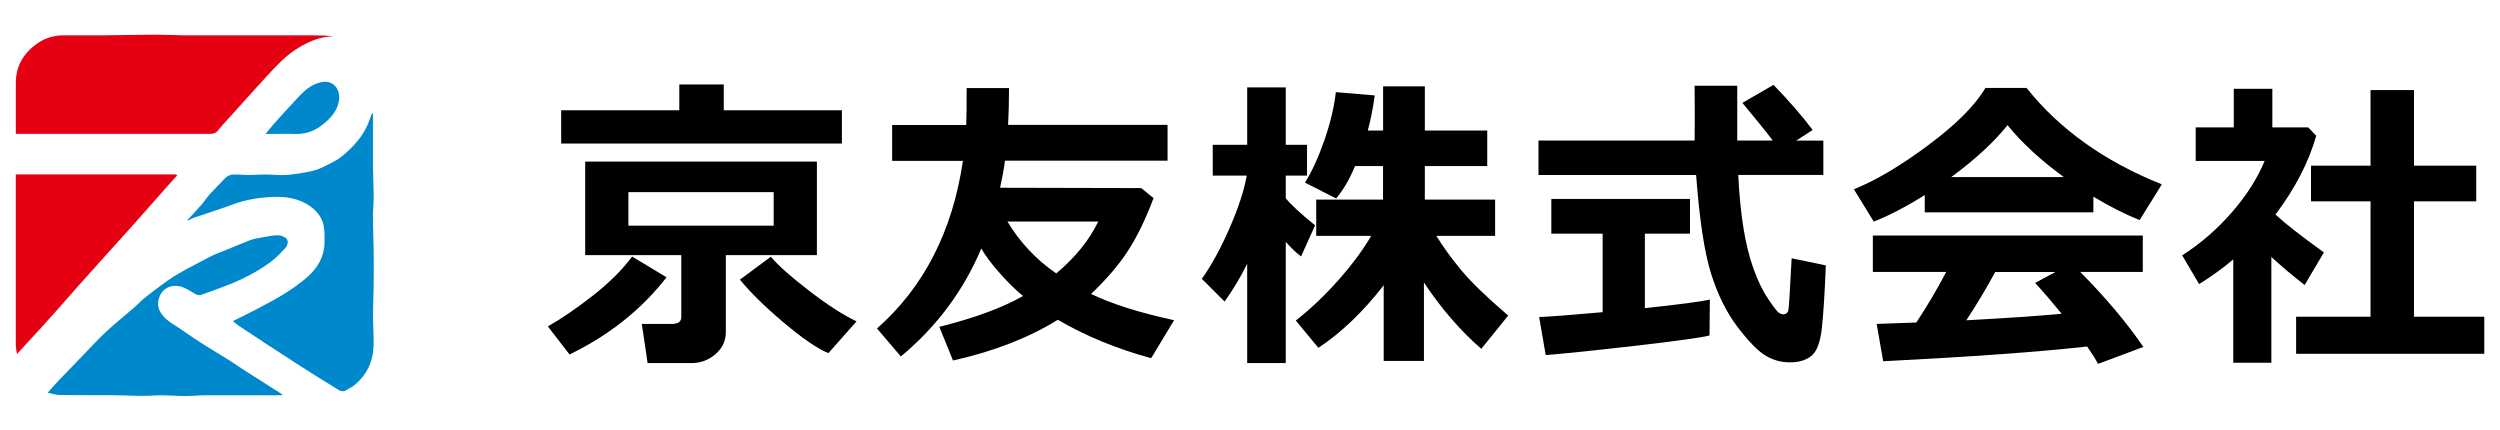
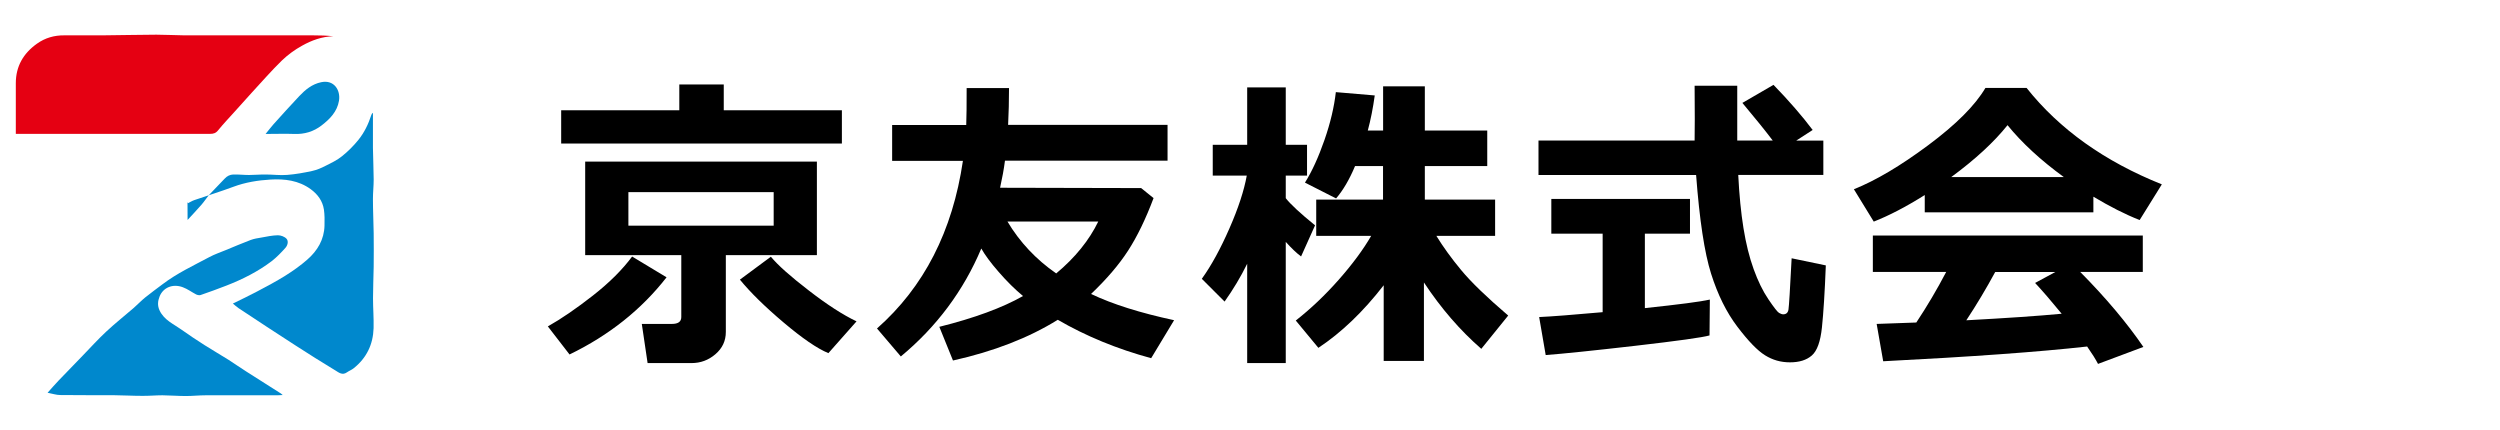
<svg xmlns="http://www.w3.org/2000/svg" id="Layer_2" data-name="Layer 2" viewBox="0 0 302 52">
  <defs>
    <style>
      .cls-1 {
        fill: #0088cd;
      }

      .cls-1, .cls-2 {
        fill-rule: evenodd;
      }

      .cls-2 {
        fill: #e50012;
      }

      .cls-3 {
        fill: none;
      }
    </style>
  </defs>
  <g id="_ヘッダー" data-name="ヘッダー">
    <g>
      <g>
        <g>
          <path d="m80.52,33.5c-3.04,3.9-6.95,7.01-11.72,9.32l-2.62-3.39c1.65-.93,3.47-2.18,5.46-3.74,1.99-1.56,3.56-3.13,4.72-4.7l4.16,2.51Zm21.19-16.16h-33.92v-4.02h14.27v-3.12h5.37v3.12h14.27v4.02Zm-14.03,22.76c0,1.08-.42,1.97-1.26,2.69-.84.72-1.8,1.07-2.89,1.07h-5.3l-.7-4.73h3.63c.76,0,1.14-.27,1.14-.83v-7.48h-11.61v-11.3h27.99v11.3h-11v9.28Zm5.78-12.84v-4.05h-17.55v4.05h17.55Zm10,11.57l-3.39,3.83c-1.36-.56-3.16-1.8-5.42-3.71s-4.01-3.63-5.27-5.17l3.74-2.77c.84,1.02,2.37,2.38,4.58,4.08,2.21,1.71,4.13,2.95,5.77,3.73Z" />
          <path d="m121.89,10.62c0,1.58-.04,3.06-.11,4.46h19.26v4.33h-19.64c-.13,1.02-.33,2.1-.59,3.27l17.04.04,1.5,1.21c-.95,2.53-1.98,4.65-3.08,6.35-1.1,1.7-2.59,3.44-4.47,5.23,2.59,1.24,5.94,2.29,10.03,3.17l-2.77,4.59c-4.13-1.12-7.89-2.67-11.28-4.64-3.51,2.18-7.73,3.82-12.66,4.92l-1.65-4.07c4.24-1.06,7.61-2.3,10.11-3.72-.98-.81-1.96-1.78-2.94-2.91-.99-1.13-1.68-2.08-2.1-2.83-2.15,5.1-5.39,9.45-9.72,13.04l-2.88-3.38c5.67-5,9.13-11.75,10.38-20.25h-8.55v-4.33h8.95c.04-.92.05-2.4.05-4.46h5.12Zm5.7,22.41c2.29-1.91,3.98-4,5.08-6.27h-10.97c1.48,2.48,3.44,4.57,5.89,6.27Z" />
          <path d="m150.66,31.86c-.77,1.57-1.68,3.09-2.73,4.57l-2.75-2.75c1.15-1.6,2.26-3.63,3.34-6.1,1.08-2.46,1.77-4.59,2.09-6.37h-4.11v-3.72h4.16v-6.93h4.66v6.93h2.57v3.72h-2.57v2.73c.56.72,1.74,1.82,3.54,3.28l-1.69,3.76c-.54-.4-1.16-.99-1.85-1.76v14.64h-4.66v-12Zm16.49,2.6c-2.47,3.19-5.1,5.71-7.89,7.56l-2.73-3.3c1.81-1.42,3.54-3.06,5.19-4.93,1.65-1.87,2.96-3.64,3.92-5.3h-6.64v-4.38h8.07v-4.05h-3.38c-.68,1.63-1.45,2.93-2.29,3.91l-3.76-1.91c.86-1.37,1.64-3.09,2.36-5.16.72-2.07,1.17-4,1.37-5.77l4.7.4c-.21,1.53-.49,2.94-.84,4.24h1.85v-5.34h5.04v5.34h7.54v4.29h-7.54v4.05h8.49v4.38h-7.1c.82,1.33,1.82,2.72,3.01,4.15,1.19,1.44,3.08,3.26,5.67,5.48l-3.25,4.02c-2.56-2.23-4.87-4.9-6.93-8.02v9.48h-4.86v-9.13Z" />
          <path d="m220.27,21.13h-10.29c.12,2.41.33,4.55.63,6.42s.71,3.52,1.23,4.96c.52,1.44,1.11,2.65,1.78,3.64.67.99,1.1,1.54,1.29,1.65.2.11.36.17.5.17.37,0,.58-.2.64-.59.06-.39.19-2.45.38-6.18l4.13.86c-.13,3.3-.29,5.8-.47,7.5-.18,1.7-.58,2.82-1.22,3.38s-1.52.83-2.64.83-2.09-.28-3.01-.85c-.92-.57-2.03-1.72-3.35-3.46-1.32-1.74-2.37-3.87-3.17-6.4s-1.4-6.5-1.81-11.92h-19.04v-4.16h18.86c.01-.62.02-1.49.02-2.6l-.02-4.02h5.15v6.62h4.29c-.83-1.1-2.05-2.62-3.67-4.55l3.76-2.18c1.88,1.94,3.46,3.76,4.73,5.45l-1.98,1.28h3.27v4.16Zm-13.72,15.06l-.04,4.33c-.84.24-3.83.66-8.95,1.25-5.12.59-8.74.96-10.84,1.12l-.79-4.59c1.53-.07,4.08-.27,7.67-.59v-9.48h-6.2v-4.2h16.75v4.2h-5.45v8.99c4.13-.44,6.75-.78,7.85-1.03Z" />
          <path d="m252.87,25.65h-20.36v-2.09c-2.26,1.42-4.32,2.49-6.16,3.21l-2.4-3.91c2.63-1.05,5.62-2.82,8.98-5.32s5.66-4.8,6.91-6.92h4.97c3.97,5,9.42,8.88,16.34,11.65l-2.68,4.31c-1.74-.68-3.6-1.63-5.59-2.82v1.89Zm-.75,16.21c-5.81.65-14.02,1.24-24.63,1.78l-.79-4.51,4.79-.17c1.3-1.96,2.5-3.99,3.61-6.11h-8.86v-4.4h32.61v4.4h-7.56c3.12,3.15,5.66,6.18,7.63,9.06l-5.48,2.05c-.28-.55-.72-1.25-1.32-2.11Zm-16.42-20.47h13.61c-2.81-2.05-5.08-4.15-6.8-6.27-1.63,2.04-3.89,4.13-6.8,6.27Zm1.83,17.3c4.83-.26,8.67-.52,11.52-.79-1.2-1.47-2.27-2.71-3.21-3.72l2.44-1.32h-7.26c-1.08,1.99-2.24,3.94-3.49,5.83Z" />
-           <path d="m274.4,43.82h-4.62v-12.49c-1.28,1.09-2.66,2.08-4.13,2.99l-2.04-3.47c2.22-1.43,4.22-3.16,5.99-5.19s3.09-4.1,3.97-6.22h-8.33v-4.05h4.6v-4.66h4.66v4.66h4.33l.97,1.01c-.89,3.15-2.53,6.33-4.92,9.52,1.14,1.06,3.09,2.59,5.85,4.57l-2.33,3.94c-1.48-1.15-2.82-2.28-4.02-3.39v12.78Zm25.7-1.08h-22.73v-4.48h8.99v-13.94h-7.19v-4.31h7.19v-9.13h5.25v9.13h7.52v4.31h-7.52v13.94h8.49v4.48Z" />
        </g>
        <g>
          <g>
            <path class="cls-2" d="m1.91,16.17v-.62c0-1.83,0-3.67,0-5.5,0-2.04.91-3.6,2.55-4.77,1-.71,2.1-1.02,3.31-1.01,1.53,0,3.06.01,4.59,0,2.17-.02,4.35-.07,6.53-.08,1.13,0,2.25.07,3.38.08,3.46.01,6.93,0,10.39,0,1.72,0,3.43,0,5.15,0,.82,0,1.64.02,2.46.11-1.37.03-2.62.49-3.78,1.14-.87.48-1.71,1.09-2.43,1.78-1.28,1.25-2.46,2.61-3.68,3.93-.67.73-1.32,1.47-1.98,2.2-.69.77-1.41,1.52-2.06,2.32-.27.34-.56.42-.95.42-6.28,0-12.56,0-18.84,0-1.53,0-3.05,0-4.65,0Z" />
-             <path class="cls-2" d="m21.4,21.19c-.3.33-.61.66-.91,1-1.48,1.67-2.95,3.34-4.42,5-.35.39-.7.77-1.05,1.16-.97,1.08-1.95,2.16-2.92,3.24-.86.96-1.73,1.92-2.59,2.89-.95,1.07-1.89,2.15-2.84,3.22-.57.64-1.14,1.28-1.72,1.91-.92,1.01-1.85,2.02-2.9,3.16-.06-.42-.13-.71-.14-.99-.01-1.46,0-2.92,0-4.38v-16.33h19.38s.08.08.11.12Z" />
          </g>
          <g>
-             <path class="cls-1" d="m22.66,26.57c.56-.61,1.13-1.21,1.67-1.83.36-.41.65-.88,1.01-1.28.58-.64,1.22-1.24,1.8-1.88.29-.32.64-.48,1.03-.5.63-.02,1.27.06,1.9.06.68,0,1.35-.07,2.03-.06.86,0,1.73.12,2.59.05,1.02-.08,2.03-.26,3.03-.48.55-.12,1.09-.35,1.59-.61.7-.35,1.42-.69,2.02-1.18.72-.58,1.39-1.25,1.97-1.97.71-.88,1.2-1.9,1.55-2.98.03-.1.08-.2.2-.28v2.11c0,1.41,0,2.82,0,4.23.02,1.28.08,2.55.09,3.83,0,.78-.09,1.56-.09,2.34,0,1.39.07,2.77.09,4.16.02,1.34.01,2.69,0,4.03-.02,1.27-.08,2.54-.08,3.81,0,1.2.1,2.41.07,3.61-.06,1.97-.85,3.61-2.41,4.85-.25.2-.56.31-.83.5-.53.37-.96.02-1.36-.23-1.63-.99-3.25-2-4.85-3.04-2.3-1.48-4.59-2.99-6.87-4.5-.23-.15-.43-.35-.68-.55,1.01-.5,1.98-.95,2.93-1.46,1.14-.6,2.29-1.21,3.38-1.89.94-.59,1.85-1.23,2.68-1.96,1.23-1.07,2.04-2.42,2.08-4.11.02-.64.02-1.3-.07-1.93-.16-1.04-.74-1.84-1.6-2.47-1.46-1.06-3.14-1.26-4.85-1.16-1.52.09-3.03.33-4.48.87-1.56.58-3.15,1.07-4.72,1.61-.27.09-.51.25-.76.37-.02-.04-.04-.07-.07-.11Z" />
+             <path class="cls-1" d="m22.66,26.57c.56-.61,1.13-1.21,1.67-1.83.36-.41.65-.88,1.01-1.28.58-.64,1.22-1.24,1.8-1.88.29-.32.64-.48,1.03-.5.63-.02,1.27.06,1.9.06.68,0,1.35-.07,2.03-.06.86,0,1.73.12,2.59.05,1.02-.08,2.03-.26,3.03-.48.55-.12,1.09-.35,1.59-.61.7-.35,1.42-.69,2.02-1.18.72-.58,1.39-1.25,1.97-1.97.71-.88,1.2-1.9,1.55-2.98.03-.1.08-.2.2-.28c0,1.41,0,2.82,0,4.23.02,1.28.08,2.55.09,3.83,0,.78-.09,1.56-.09,2.34,0,1.39.07,2.77.09,4.16.02,1.34.01,2.69,0,4.03-.02,1.27-.08,2.54-.08,3.81,0,1.2.1,2.41.07,3.61-.06,1.97-.85,3.61-2.41,4.85-.25.2-.56.31-.83.5-.53.37-.96.02-1.36-.23-1.63-.99-3.25-2-4.85-3.04-2.3-1.48-4.59-2.99-6.87-4.5-.23-.15-.43-.35-.68-.55,1.01-.5,1.98-.95,2.93-1.46,1.14-.6,2.29-1.21,3.38-1.89.94-.59,1.85-1.23,2.68-1.96,1.23-1.07,2.04-2.42,2.08-4.11.02-.64.02-1.3-.07-1.93-.16-1.04-.74-1.84-1.6-2.47-1.46-1.06-3.14-1.26-4.85-1.16-1.52.09-3.03.33-4.48.87-1.56.58-3.15,1.07-4.72,1.61-.27.09-.51.25-.76.37-.02-.04-.04-.07-.07-.11Z" />
            <path class="cls-1" d="m5.75,47.44c.53-.59.92-1.04,1.33-1.47.96-1,1.92-2,2.89-2.99.95-.98,1.87-2,2.87-2.93,1.06-.99,2.21-1.9,3.31-2.85.47-.41.9-.87,1.38-1.26.68-.55,1.4-1.07,2.1-1.6,1.75-1.33,3.74-2.26,5.67-3.29.62-.33,1.29-.56,1.95-.83,1.01-.42,2.01-.84,3.03-1.23.4-.15.84-.22,1.27-.29.67-.12,1.34-.27,2.02-.28.36,0,.82.17,1.05.43.26.3.12.8-.14,1.09-.51.57-1.05,1.13-1.65,1.6-1.67,1.27-3.53,2.2-5.48,2.96-1.03.4-2.07.78-3.12,1.14-.15.05-.38,0-.53-.07-.54-.28-1.04-.66-1.61-.87-1.21-.46-2.38.03-2.81,1.11-.22.56-.28,1.09,0,1.7.56,1.17,1.69,1.63,2.64,2.31.91.65,1.85,1.27,2.79,1.87.96.61,1.95,1.18,2.92,1.79.69.44,1.36.92,2.06,1.36,1.41.9,2.83,1.8,4.25,2.7.05.03.08.07.21.18-.28.01-.46.03-.63.03-2.88,0-5.76,0-8.65,0-.81,0-1.61.09-2.42.09-.94,0-1.89-.08-2.83-.09-.81,0-1.62.08-2.43.07-1.17,0-2.33-.07-3.5-.08-2.14-.01-4.28.01-6.42-.02-.46,0-.92-.16-1.5-.27Z" />
            <path class="cls-1" d="m32.09,16.17c.38-.46.65-.82.95-1.16,1.03-1.14,2.06-2.29,3.12-3.41.73-.77,1.54-1.44,2.64-1.67,1.54-.33,2.36.95,2.15,2.24-.22,1.32-1.1,2.21-2.1,2.98-.97.75-2.07,1.08-3.31,1.03-1.09-.04-2.19,0-3.45,0Z" />
          </g>
        </g>
      </g>
      <rect class="cls-3" width="302" height="52" />
    </g>
  </g>
</svg>